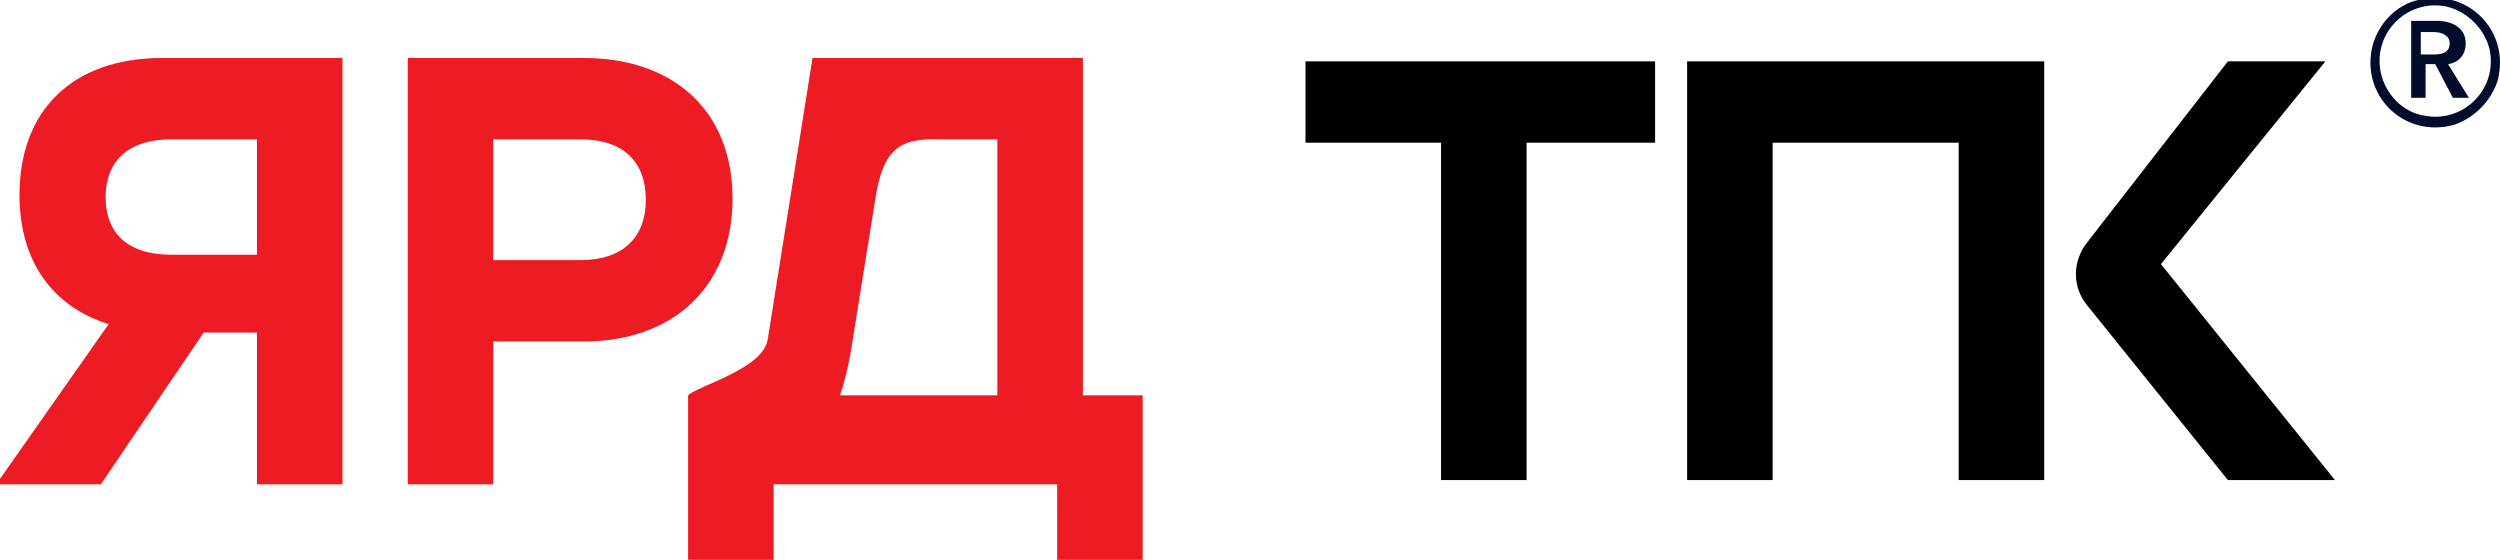
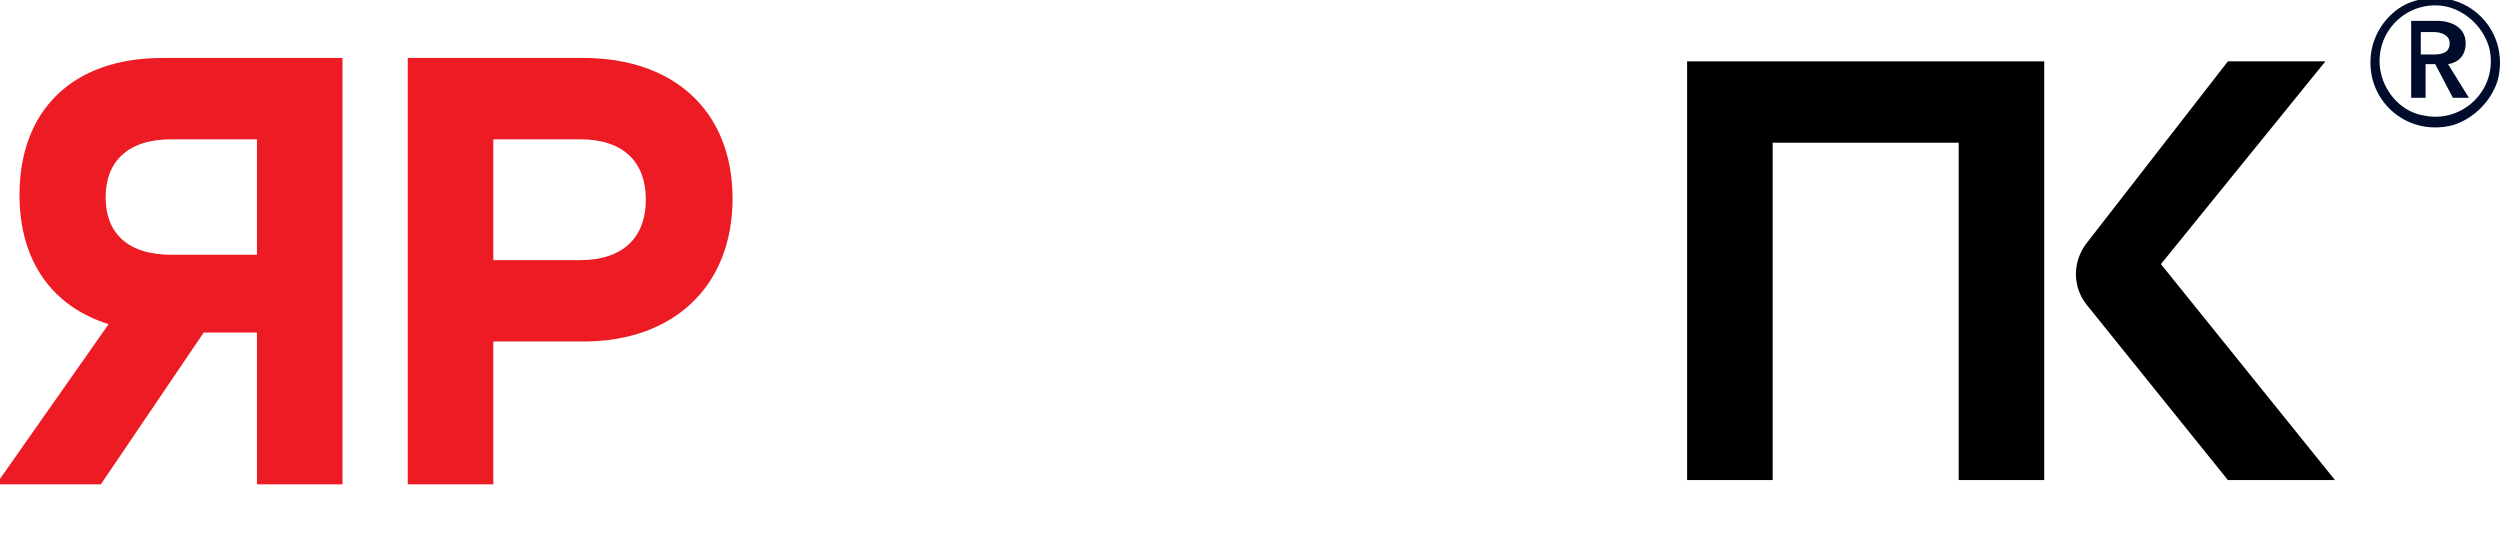
<svg xmlns="http://www.w3.org/2000/svg" width="326" height="73" viewBox="0 0 326 73" fill="none">
  <g clip-path="url(#clip0_22_9)">
    <path d="M21.184 7.558H44.662V63.158H33.508V43.36H26.566L13.15 63.158H-0.5L14.164 42.268C6.91 40.006 2.542 34.156 2.542 25.42C2.542 14.422 9.406 7.558 21.184 7.558ZM22.354 33.22H33.508V18.166H22.354C16.582 18.166 13.774 21.13 13.774 25.732C13.774 30.334 16.582 33.22 22.354 33.22Z" fill="#ED1C24" />
    <path d="M76.104 7.558C87.804 7.558 95.526 14.422 95.526 25.888C95.526 37.354 87.804 44.53 76.104 44.53H64.326V63.158H53.172V7.558H76.104ZM75.636 33.922C81.408 33.922 84.216 30.802 84.216 26.044C84.216 21.208 81.408 18.166 75.636 18.166H64.326V33.922H75.636Z" fill="#ED1C24" />
-     <path d="M141.209 51.55H149.009V73H137.855V63.158H100.883V73H89.729V51.55C90.977 50.302 99.479 48.118 100.103 44.296L105.953 7.558H141.209V51.55ZM111.023 45.388C110.633 47.884 110.087 49.912 109.541 51.55H130.055V18.166H122.723C117.015 17.942 115.13 19.663 114.127 26.044L111.023 45.388Z" fill="#ED1C24" />
    <path d="M314.209 2.718H317.762C319.643 2.718 321.524 3.554 321.524 5.644C321.524 7.107 320.688 8.152 319.225 8.361L321.942 12.75H319.852L317.553 8.361H316.299V12.75H314.418V2.718H314.209ZM317.344 7.106C318.389 7.106 319.434 6.898 319.434 5.644C319.434 4.599 318.389 4.18 317.344 4.18L315.672 4.181V7.107L317.344 7.106Z" fill="#000C2C" />
    <path d="M319.851 16.321C313.371 17.993 307.728 12.35 309.4 5.871C310.237 2.945 312.536 0.645 315.252 0.019C321.731 -1.653 327.375 3.99 325.703 10.469C324.867 13.186 322.568 15.485 319.851 16.321ZM319.015 0.855C313.998 -0.19 309.4 4.199 310.445 9.424C311.072 12.35 313.371 14.649 316.089 15.067C321.104 16.112 325.703 11.723 324.657 6.497C324.031 3.781 321.732 1.482 319.015 0.855Z" fill="#000C2C" />
    <path d="M266.566 8V62.6H255.412V18.608H231.154V62.6H220V8H266.566Z" fill="black" />
-     <path d="M215.824 8V18.608H199.068V62.6H187.914V18.608H170.236V8H215.824Z" fill="black" />
    <path d="M290.519 62.6H304.481L281.783 34.442L303.233 8H290.519L272.084 31.719C271.187 32.873 270.7 34.294 270.7 35.755C270.7 37.208 271.197 38.617 272.108 39.748L290.519 62.6Z" fill="black" />
  </g>
  <defs>
    <clipPath id="clip0_22_9">
      <rect width="326" height="73" fill="white" />
    </clipPath>
  </defs>
</svg>